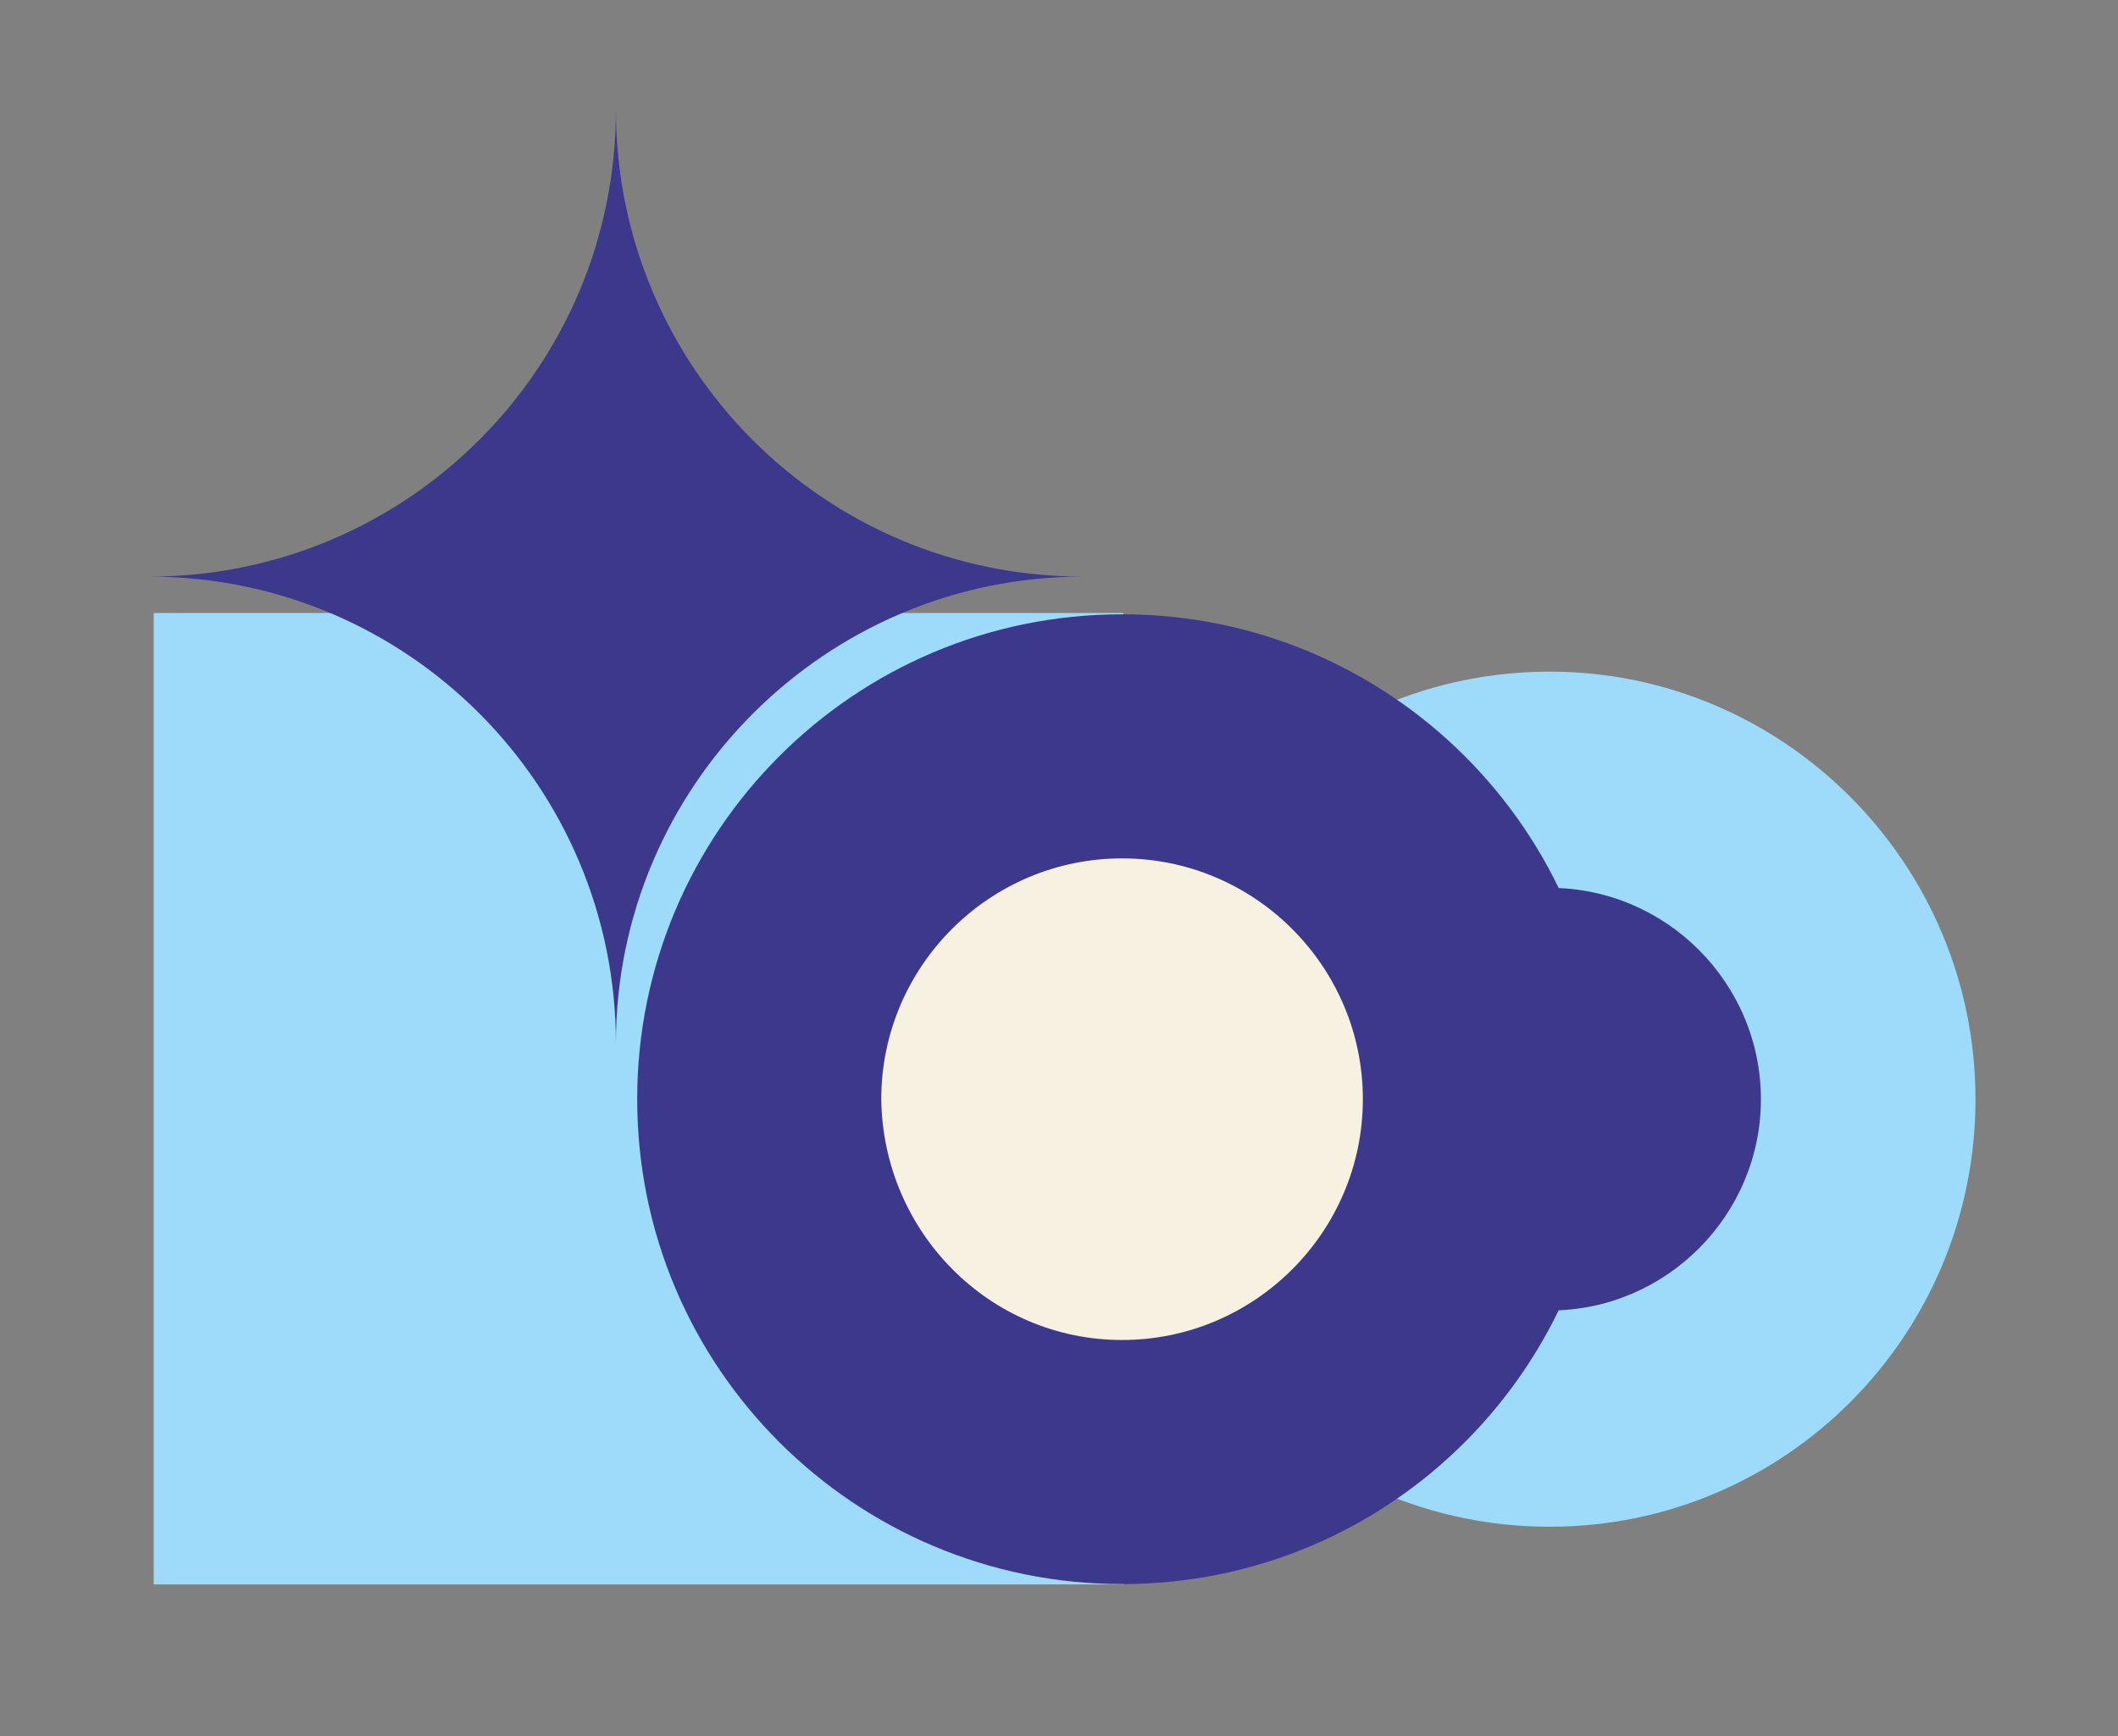
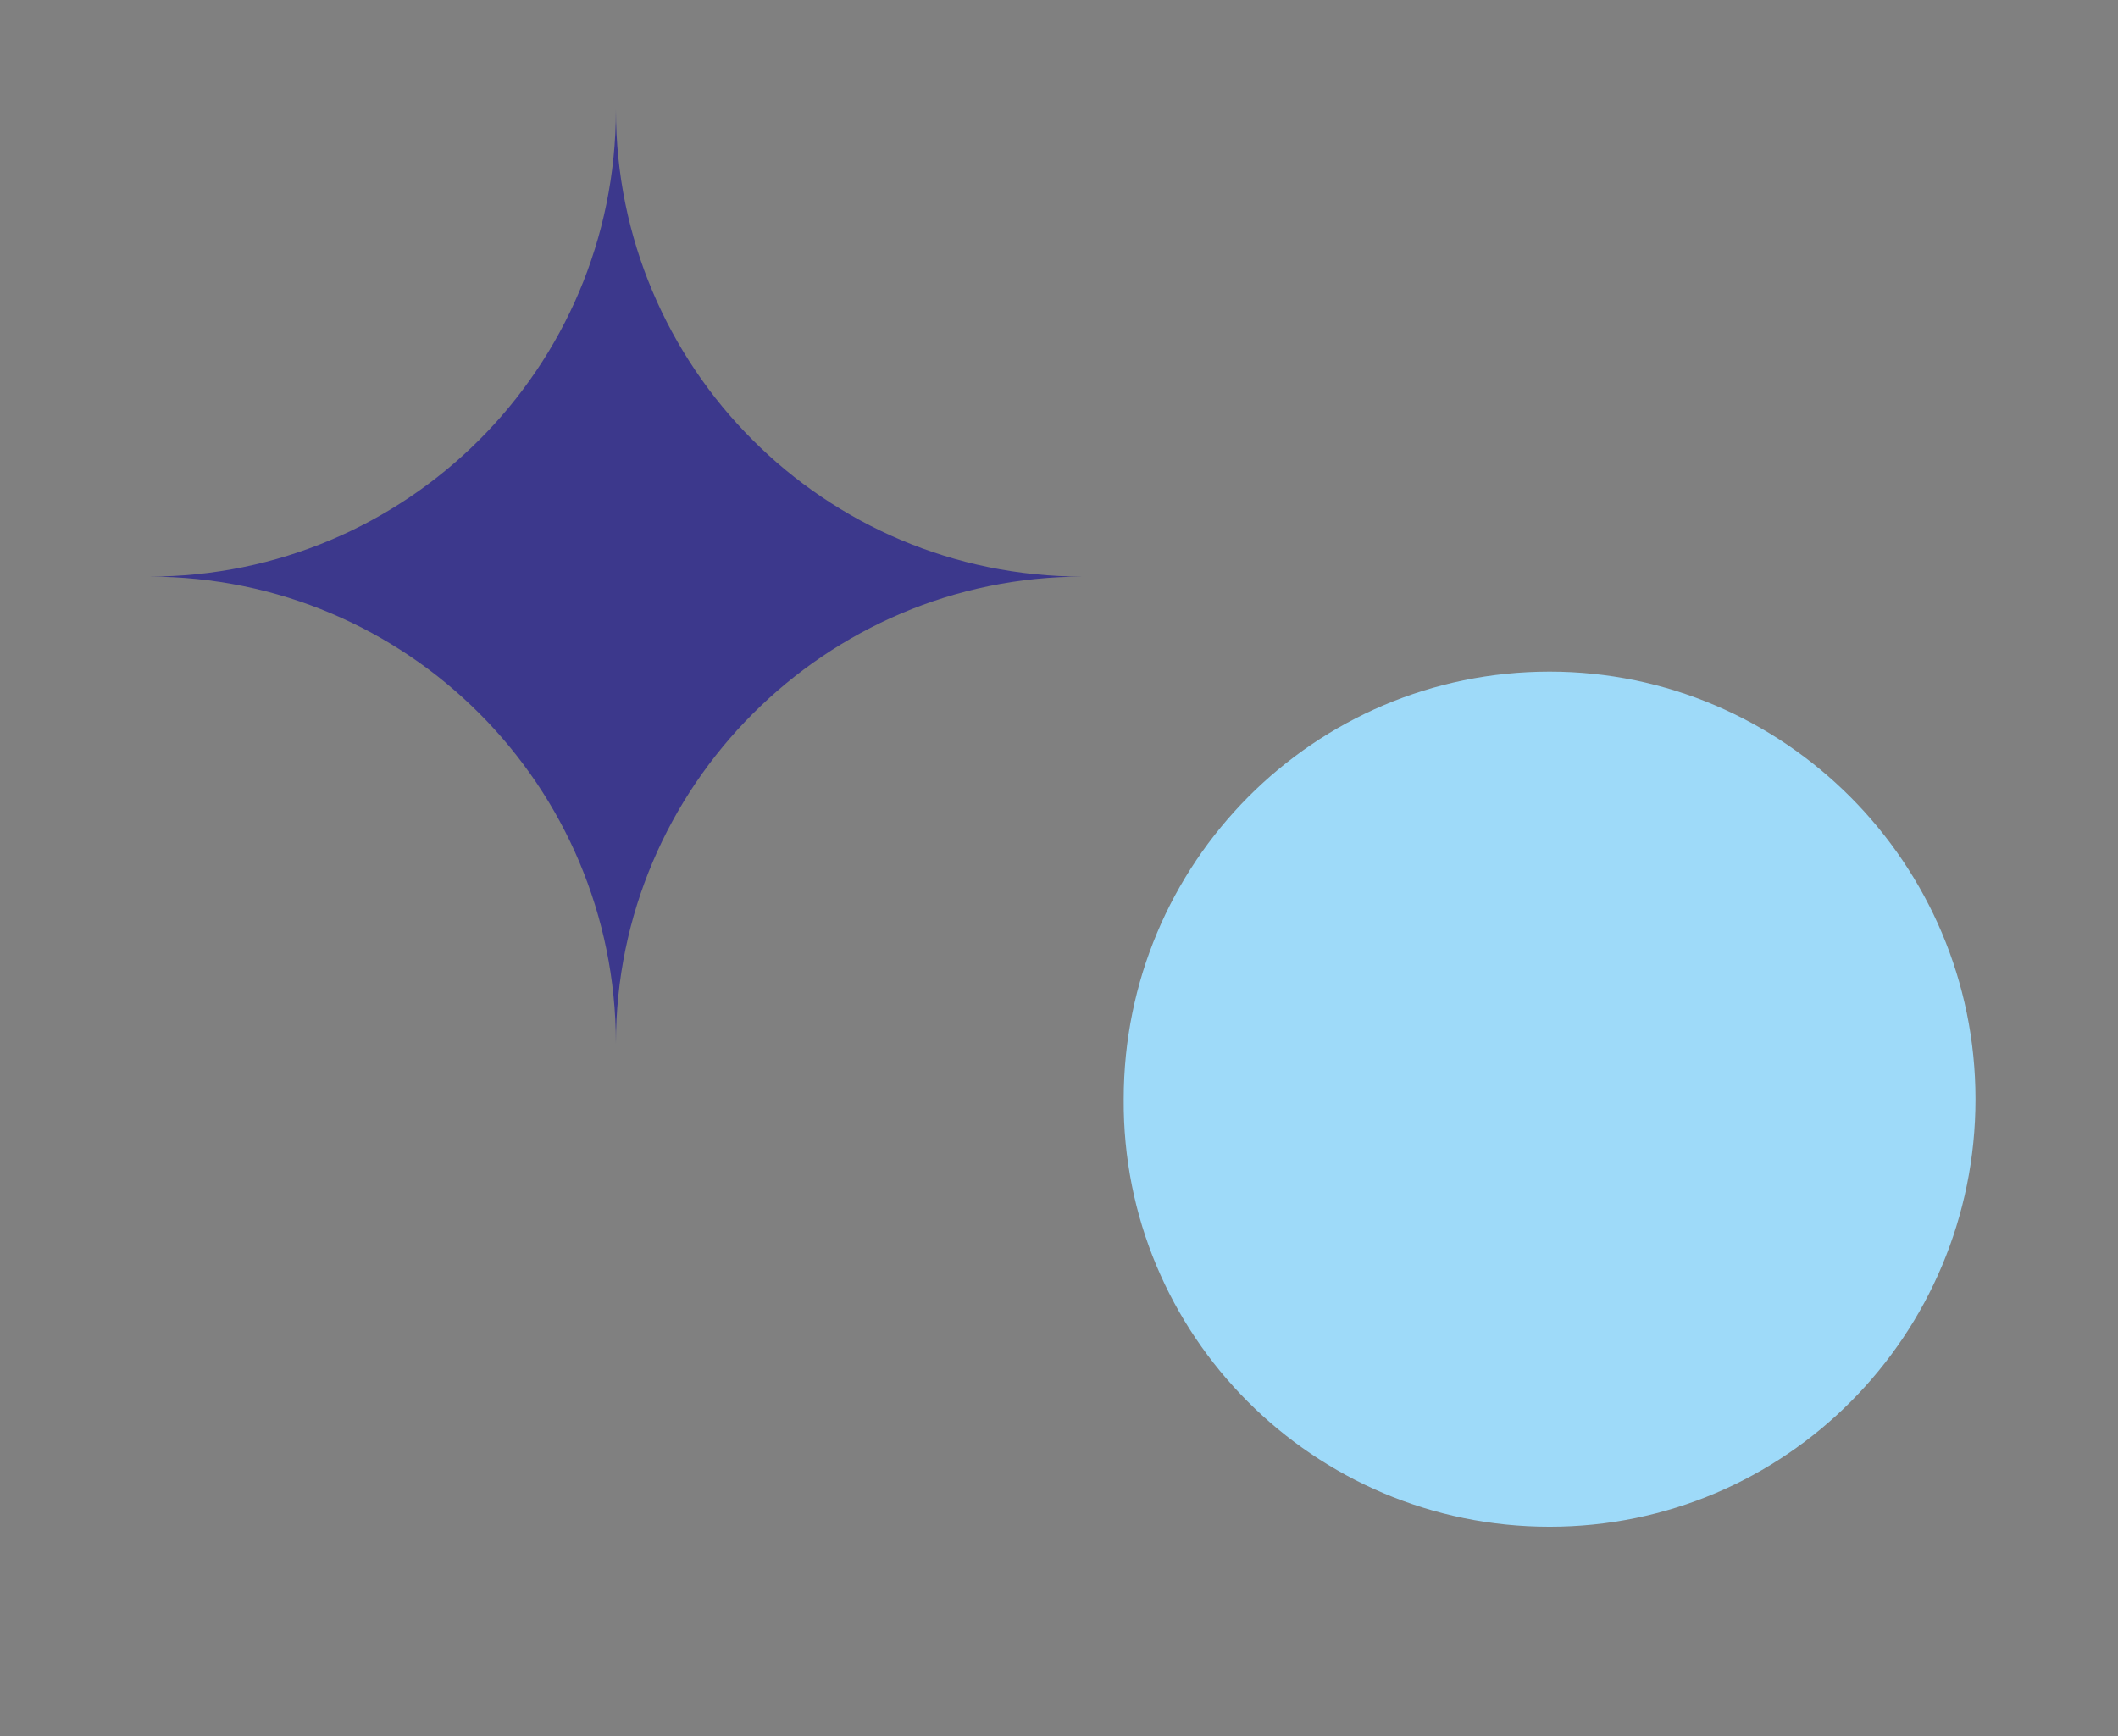
<svg xmlns="http://www.w3.org/2000/svg" id="Isolation_Mode" x="0px" y="0px" viewBox="0 0 129.3 106" style="enable-background:new 0 0 129.3 106;" xml:space="preserve">
  <rect x="0" y="0" width="129.3" height="106" fill="#808080" stroke="none" />
  <style type="text/css">	.st0{fill:#9EDAF9;}	.st1{fill:#3C388C;}	.st2{fill:#F6F1E1;}</style>
  <g>
    <path id="XMLID_3_" class="st0" d="M94.6,93.2L94.6,93.2c14.4,0,26-11.7,26-26.1v0c0-14.4-11.7-26.1-26-26.1l0,0  c-14.4,0-26,11.7-26,26.1v0C68.5,81.5,80.2,93.2,94.6,93.2z" />
-     <path id="XMLID_1_" class="st1" d="M94.6,80L94.6,80c7.1,0,12.9-5.8,12.9-12.9v0c0-7.1-5.8-12.9-12.9-12.9l0,0  c-7.1,0-12.9,5.8-12.9,12.9v0C81.7,74.3,87.5,80,94.6,80z" />
  </g>
  <g>
-     <rect id="XMLID_20_" x="9.3" y="37.5" transform="matrix(-1 -4.488155e-11 4.488155e-11 -1 77.884 134.221)" class="st0" width="59.2" height="59.3" />
-     <path id="XMLID_18_" class="st1" d="M68.5,96.7L68.5,96.7c16.4,0,29.6-13.3,29.6-29.6v0c0-16.4-13.3-29.6-29.6-29.6l0,0  c-16.4,0-29.6,13.3-29.6,29.6v0C38.9,83.5,52.2,96.7,68.5,96.7z" />
-     <path id="XMLID_17_" class="st2" d="M68.5,81.8L68.5,81.8c8.1,0,14.7-6.6,14.7-14.7v0c0-8.1-6.6-14.7-14.7-14.7l0,0  c-8.1,0-14.7,6.6-14.7,14.7v0C53.9,75.2,60.4,81.8,68.5,81.8z" />
-   </g>
+     </g>
  <path class="st1" d="M37.6,63.7L37.6,63.7c0-15.7-12.7-28.5-28.5-28.5l0,0c15.7,0,28.5-12.7,28.5-28.5l0,0 c0,15.7,12.7,28.5,28.5,28.5l0,0C50.4,35.2,37.6,48,37.6,63.7z" />
</svg>